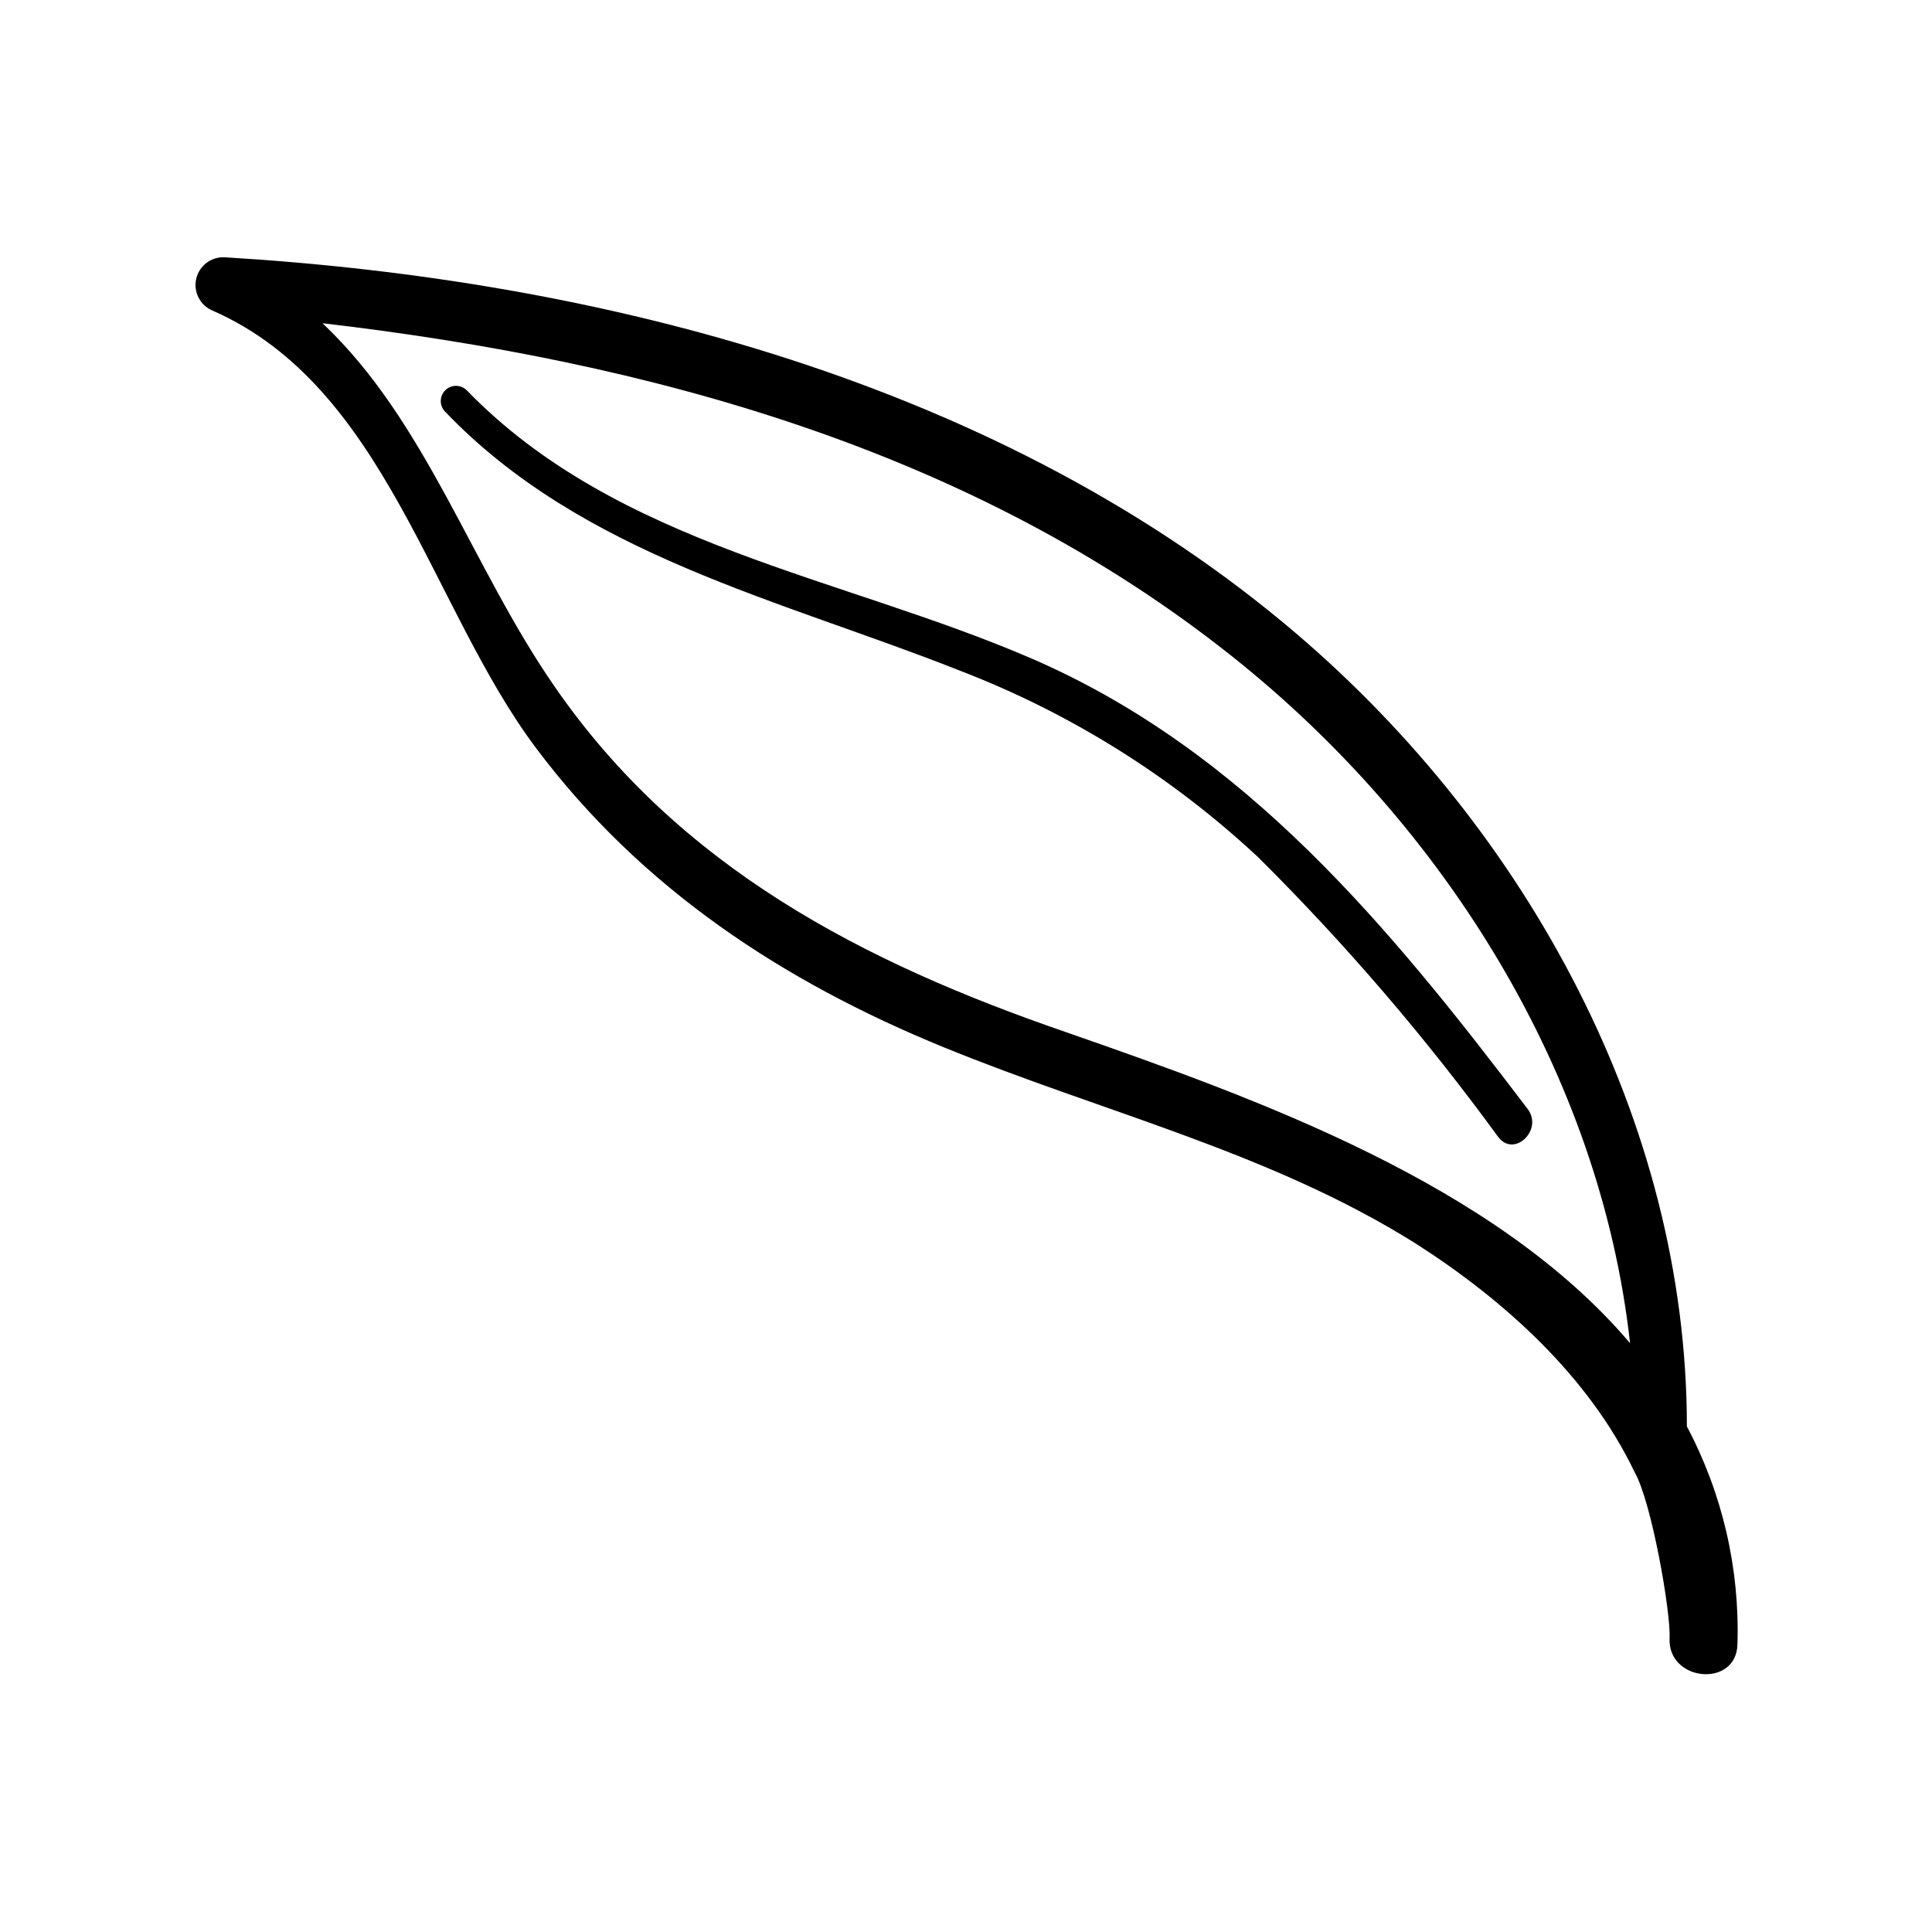
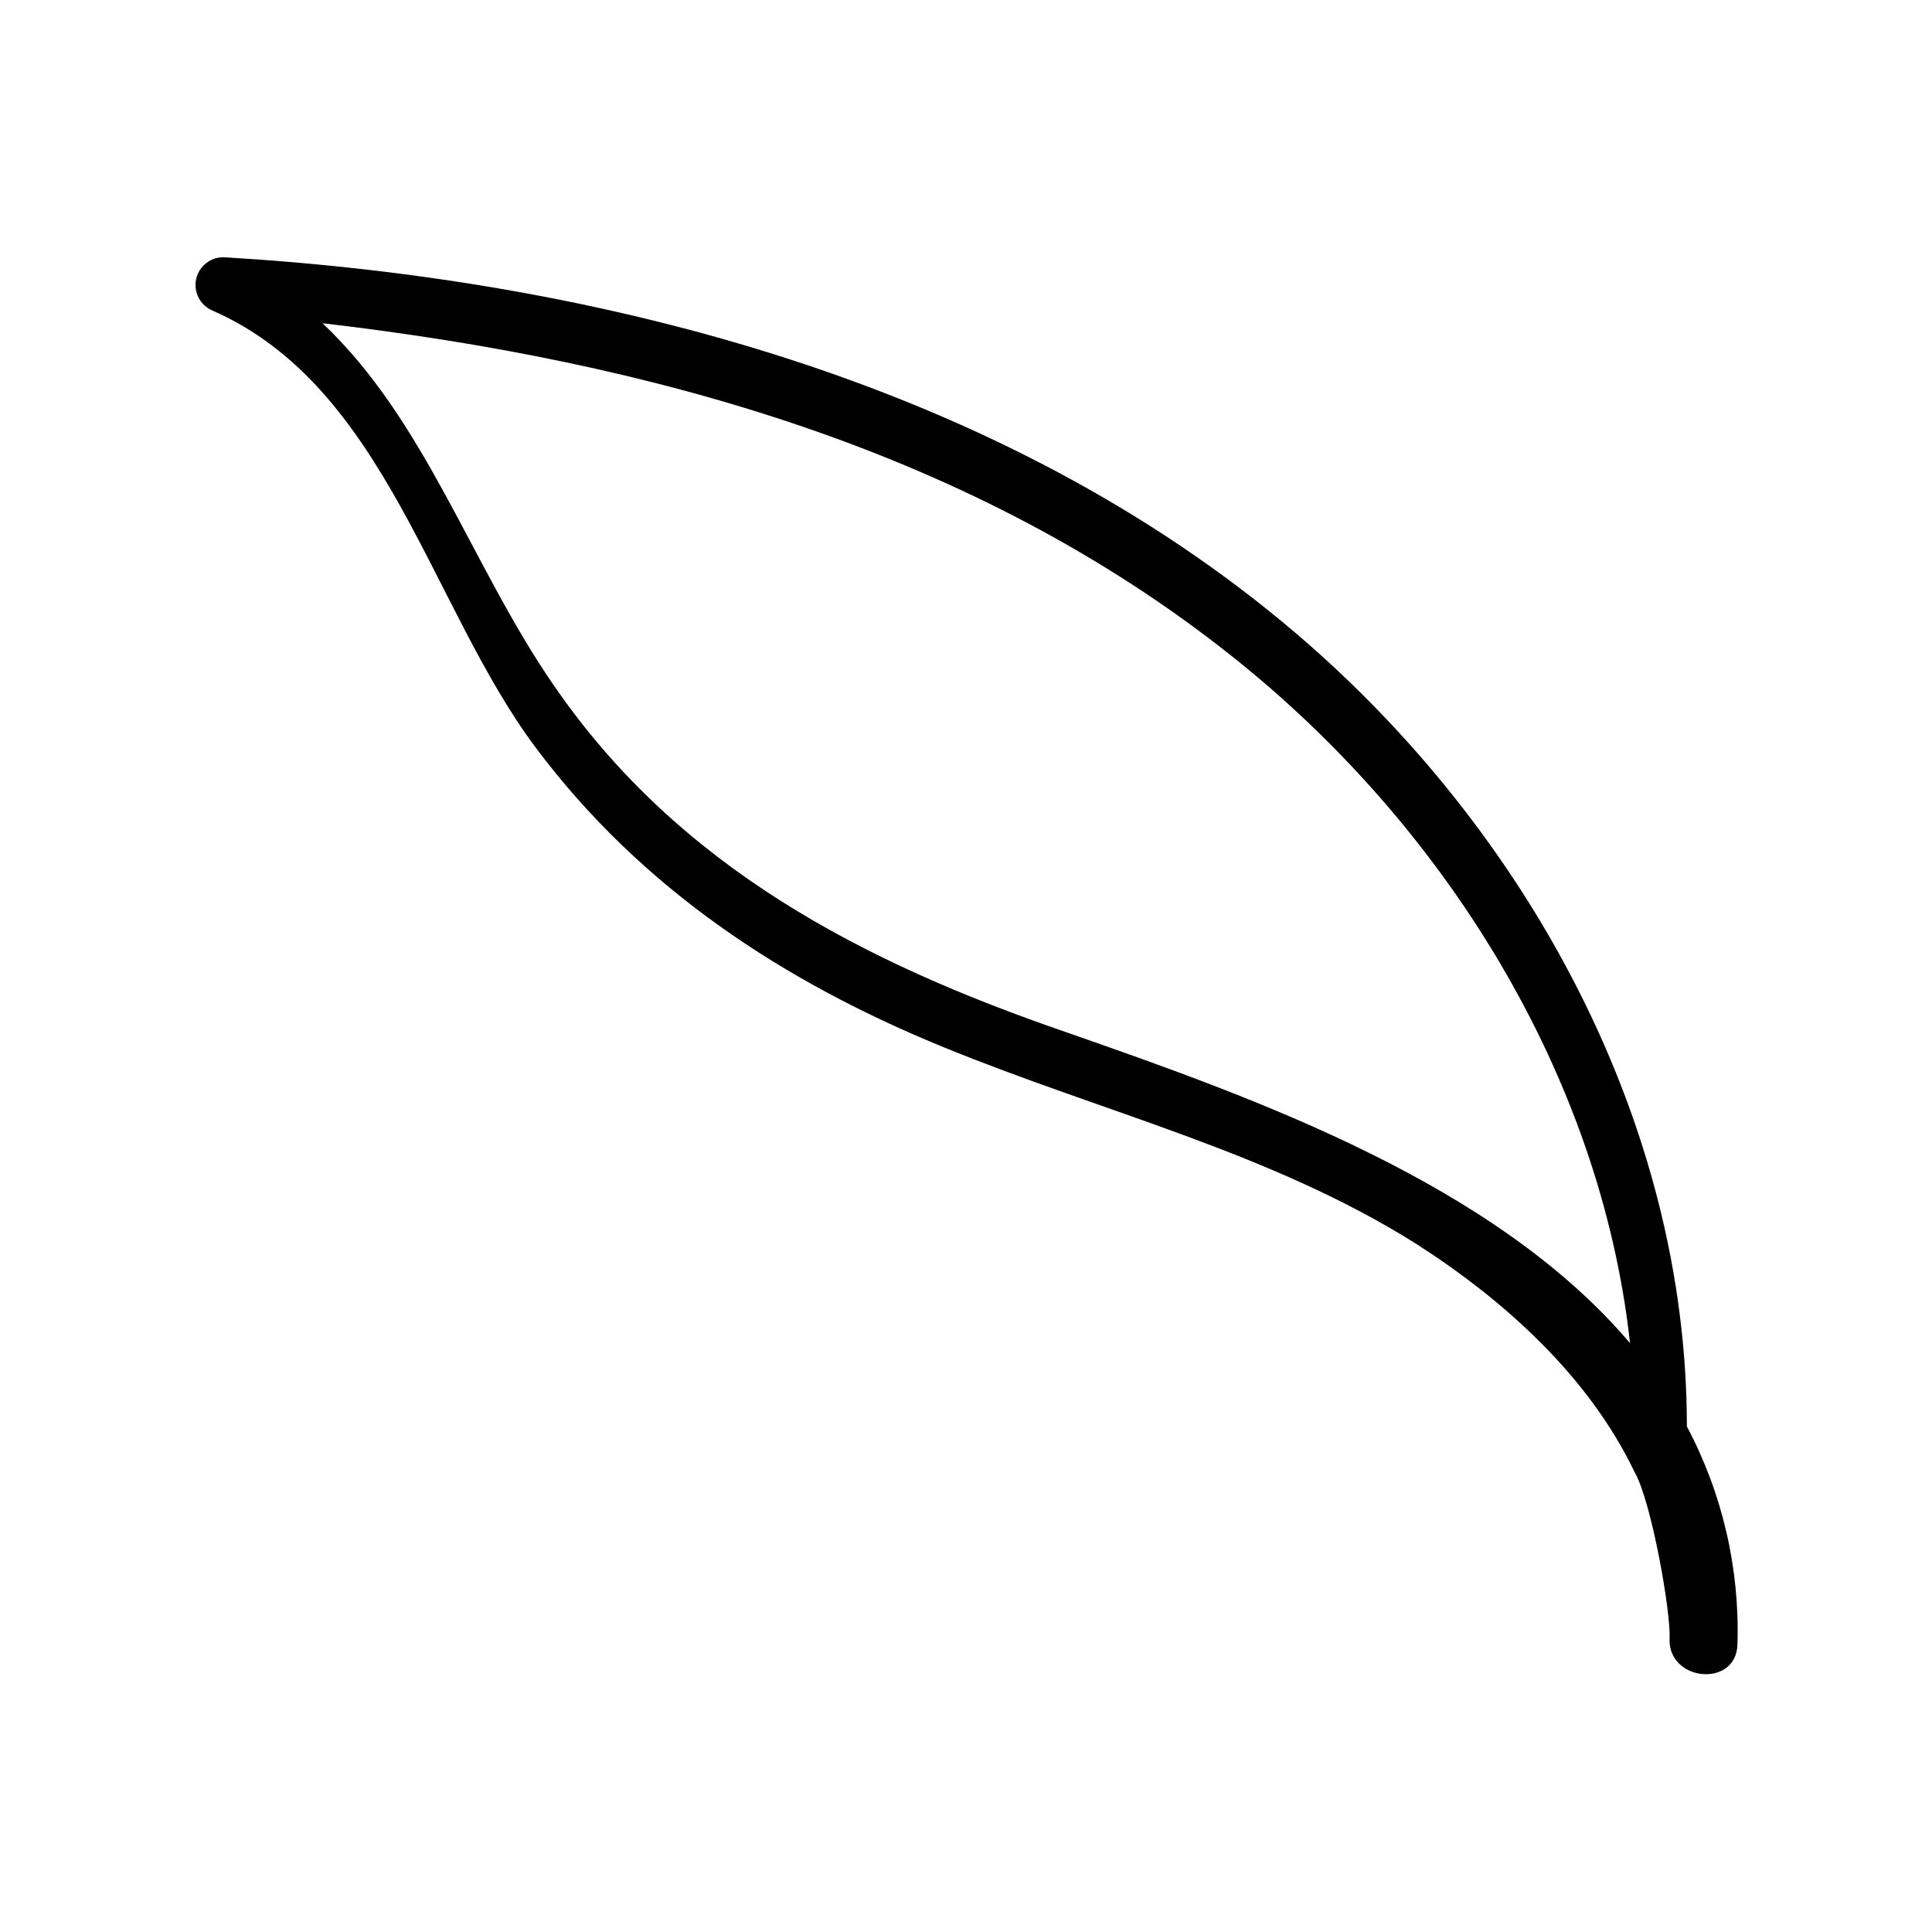
<svg xmlns="http://www.w3.org/2000/svg" fill="#000000" width="800px" height="800px" version="1.1" viewBox="144 144 512 512">
  <g>
    <path d="m591.04 522.02c0-80.609-42.27-157.84-103.48-210.09-77.836-66.398-184.04-93.758-284.05-99.75-3.574-0.168-6.754 2.266-7.523 5.762-0.773 3.496 1.086 7.039 4.402 8.395 45.848 20.152 57.688 78.594 85.648 115.88 27.961 37.281 65.496 61.918 108.02 79.301 42.52 17.383 86.555 27.809 125.14 52.043 23.629 15.113 45.848 35.266 57.938 60.457 4.586 7.961 9.672 37.383 9.32 44.082-0.555 11.637 17.734 13.25 17.984 1.664h0.004c0.633-20.086-3.984-39.984-13.402-57.738zm-164.39-104.44c-53.809-18.488-102.68-43.68-135.78-91.793-21.863-31.59-33.953-70.234-61.41-96.129 86.301 10.078 172.1 33.352 241.22 88.418 56.227 44.738 97.438 110.84 105.3 181.88-35.773-42.168-98.547-64.688-149.33-82.371z" />
-     <path d="m417.53 318.58c-50.684-21.914-109.88-29.926-149.88-71.188-1.551-1.504-4.012-1.52-5.582-0.031-1.566 1.484-1.684 3.945-0.262 5.574 36.477 38.238 88.922 49.926 136.38 68.719h-0.004c29.402 11.273 56.348 28.125 79.352 49.625 23.102 22.969 44.344 47.734 63.531 74.059 4.231 5.543 11.941-1.914 7.809-7.406-36.426-48.012-74.766-94.816-131.34-119.35z" />
  </g>
</svg>